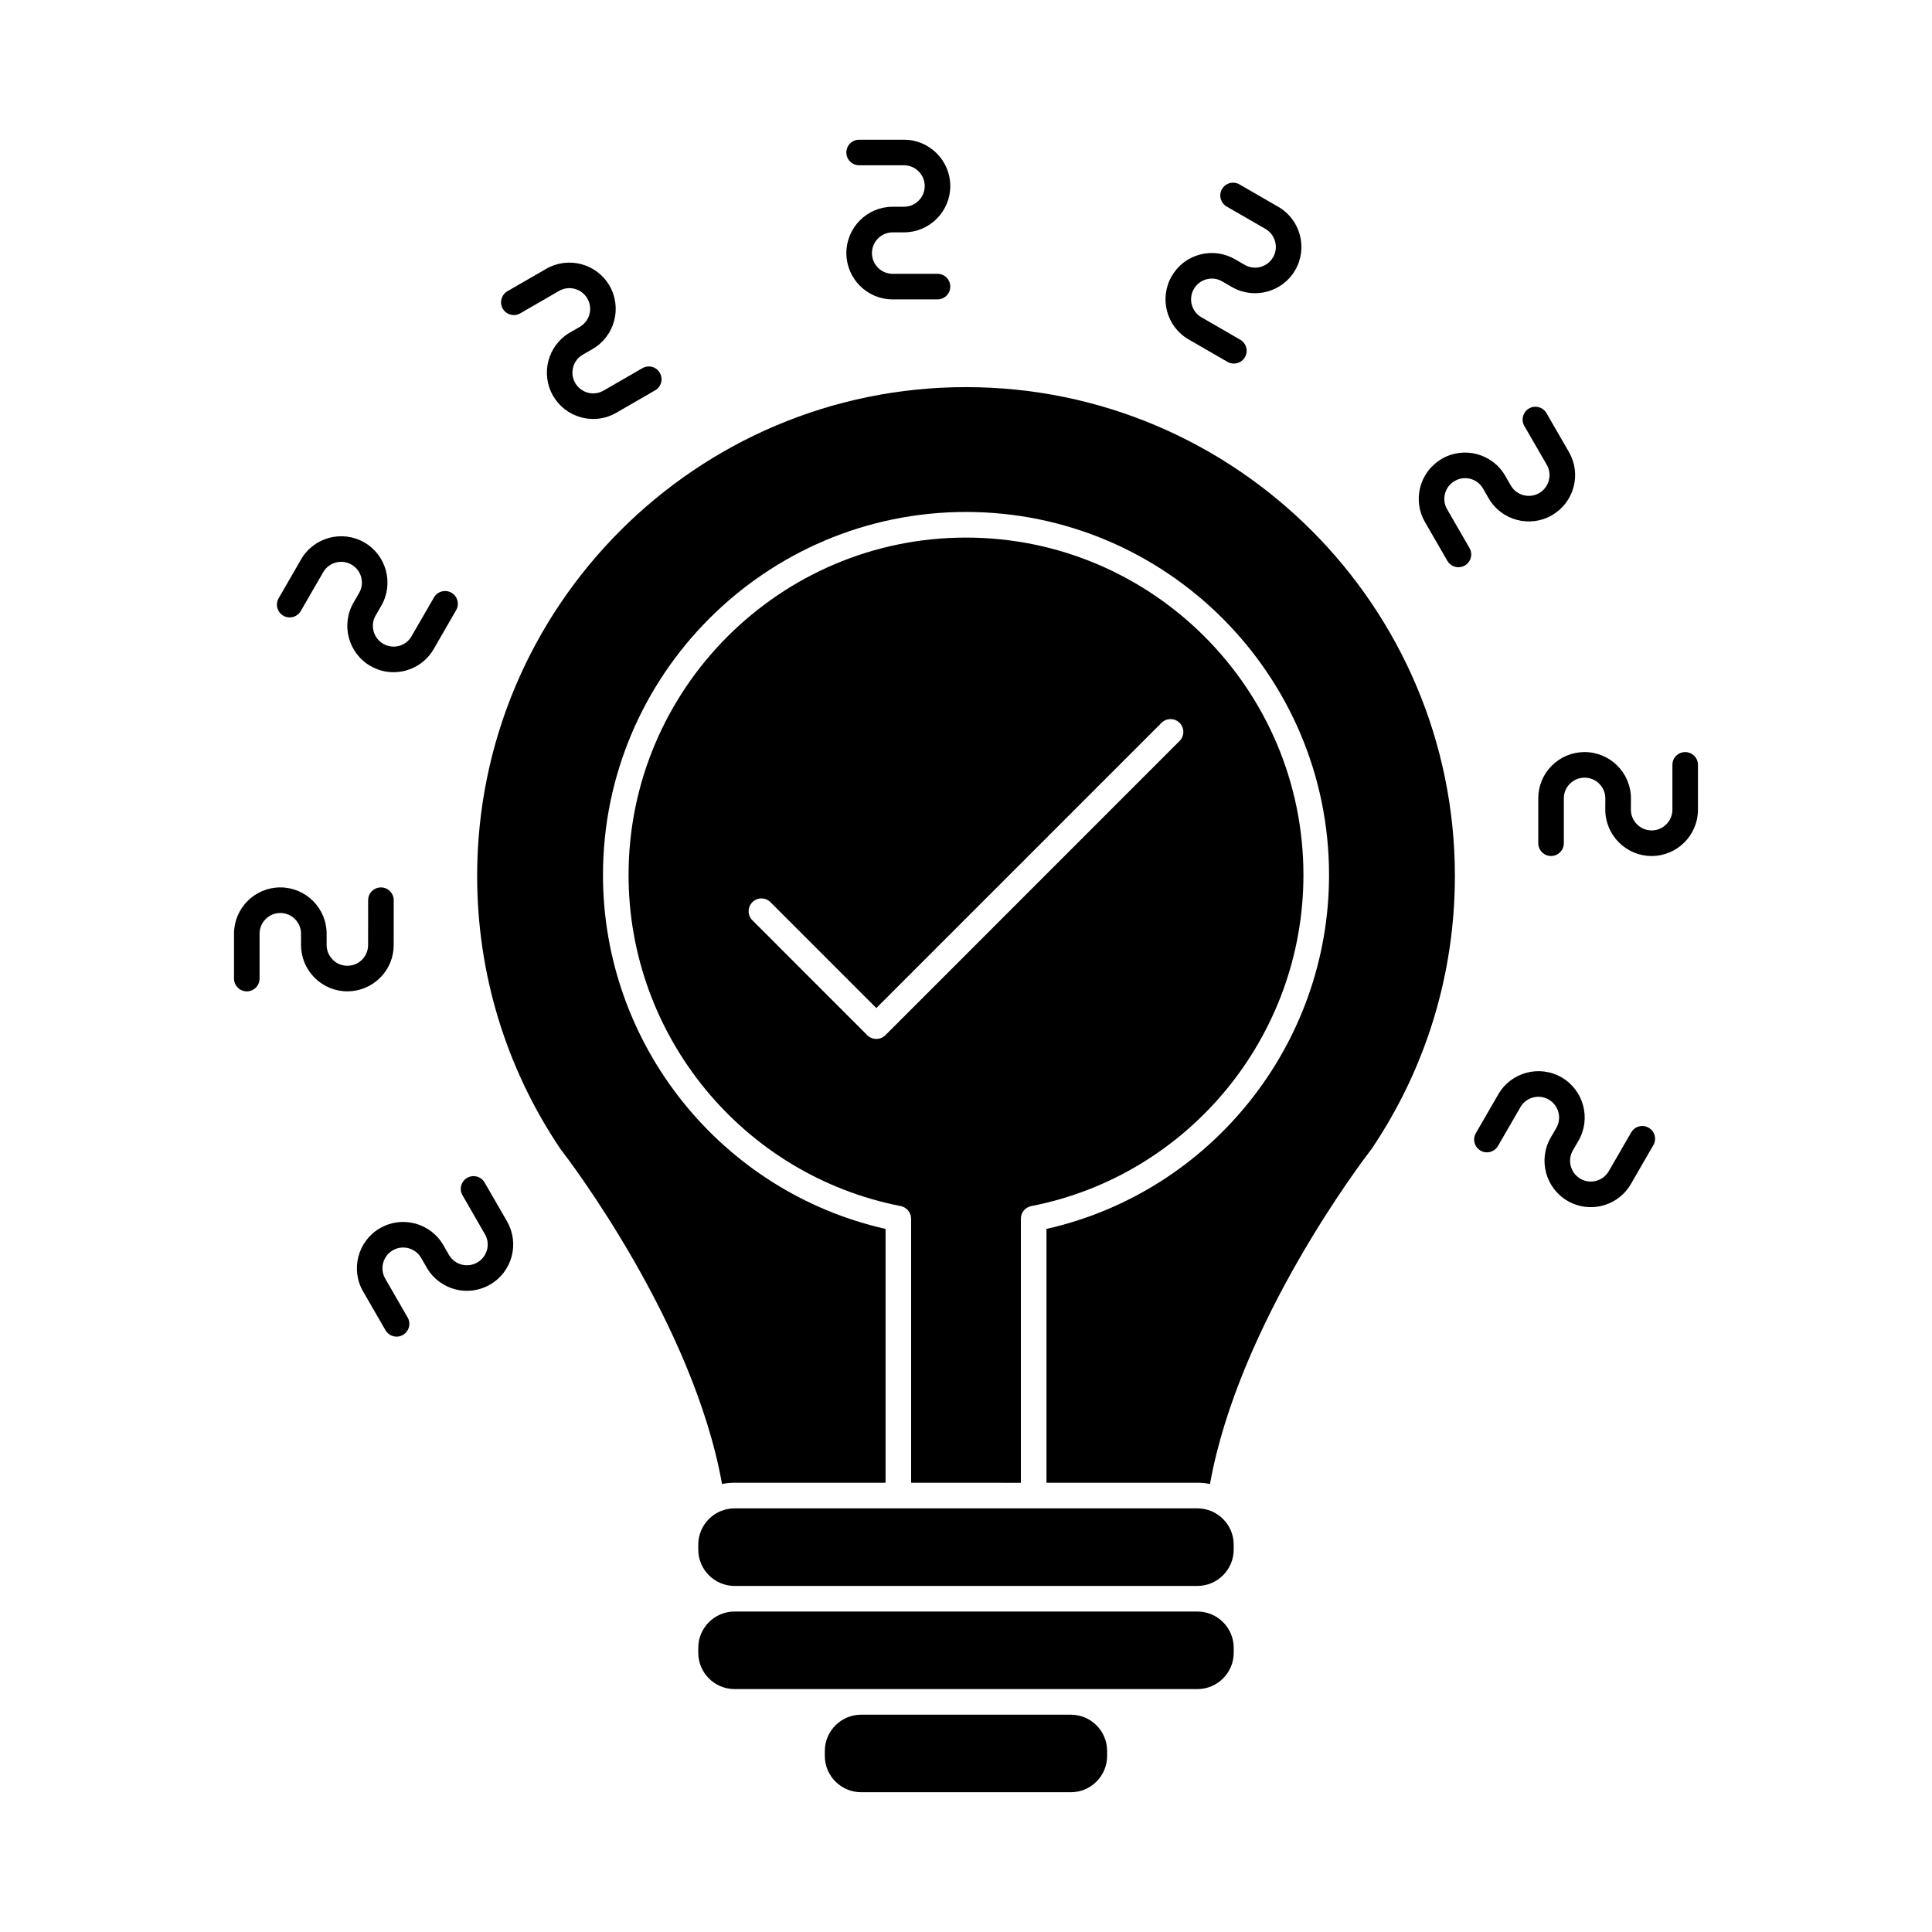
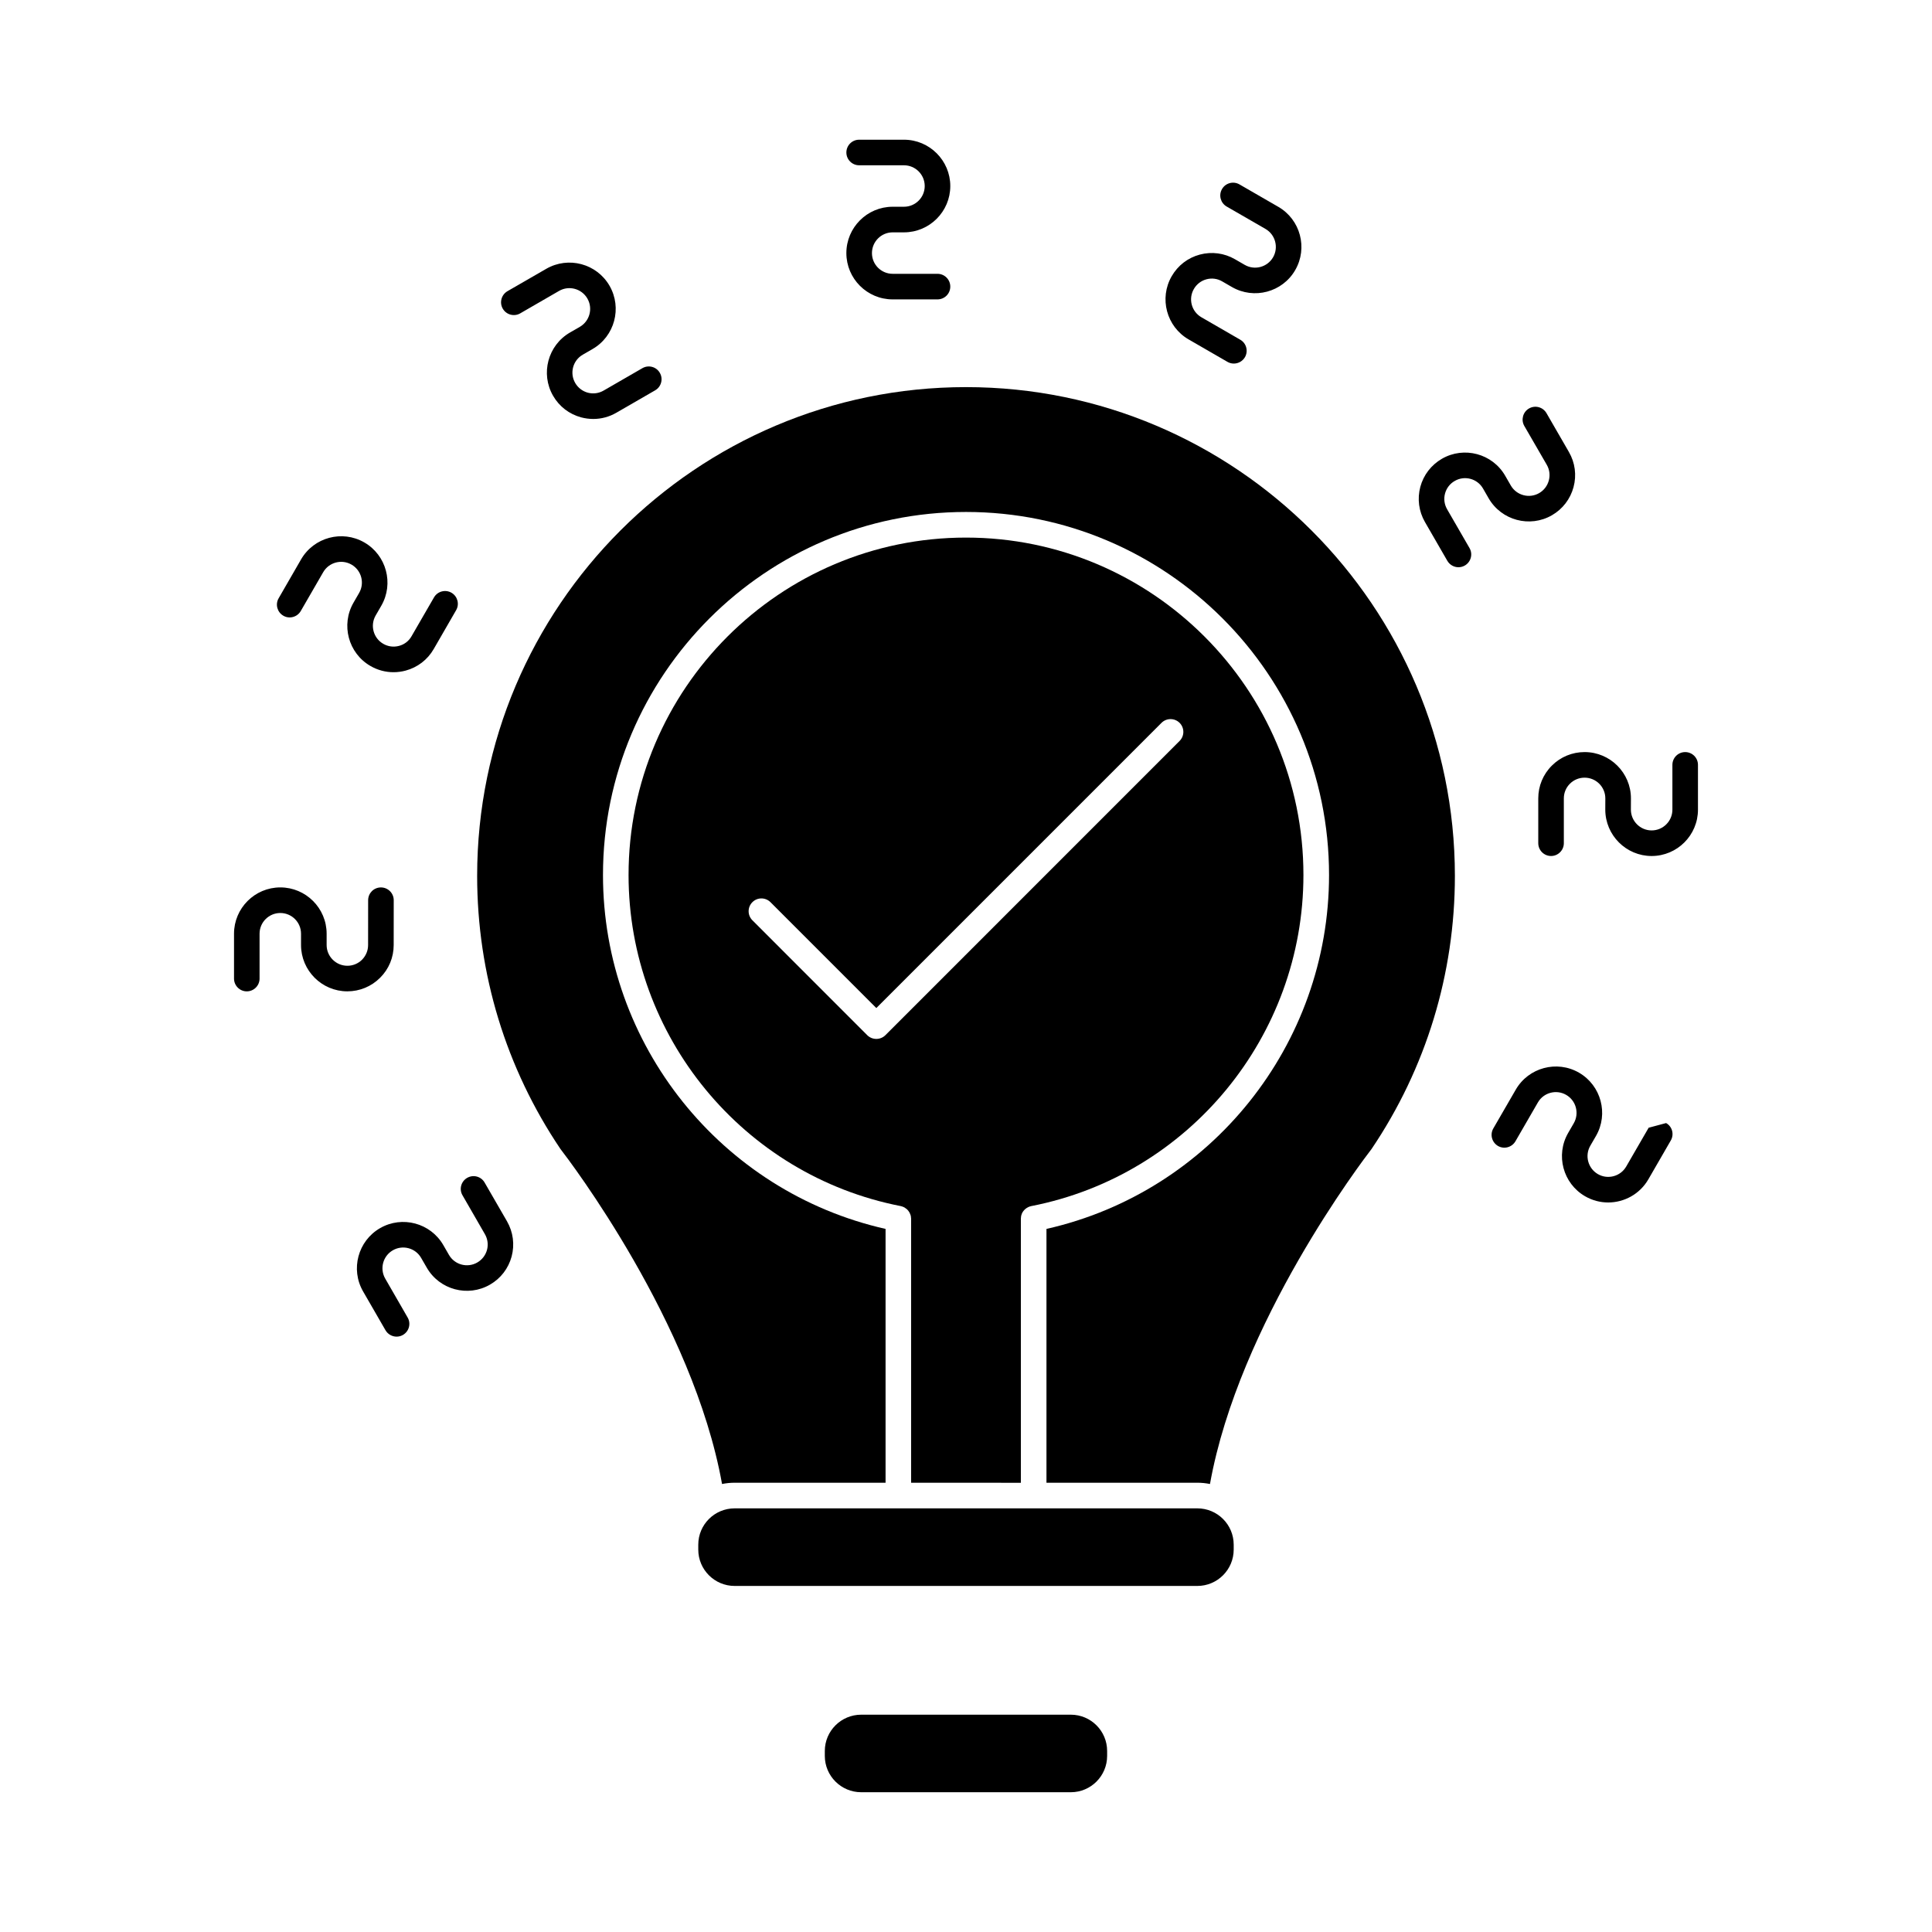
<svg xmlns="http://www.w3.org/2000/svg" fill="#000000" width="800px" height="800px" version="1.1" viewBox="144 144 512 512">
  <g>
    <path d="m427.78 598.41h-55.559c-5.305 0-9.637 4.312-9.637 9.621v1.309c0 5.309 4.328 9.621 9.637 9.621h55.559c5.305 0 9.621-4.312 9.621-9.621v-1.309c0.004-5.309-4.316-9.621-9.621-9.621z" />
    <path d="m414.54 536.94v-69.984-0.016c0-0.191 0.02-0.379 0.059-0.559 0-0.039 0-0.082 0.004-0.117 0.047-0.176 0.105-0.336 0.156-0.5 0.02-0.047 0.031-0.09 0.039-0.125 0.086-0.207 0.195-0.398 0.316-0.57 0.023-0.031 0.039-0.066 0.066-0.09 0.301-0.402 0.68-0.742 1.145-0.988 0.102-0.059 0.195-0.117 0.297-0.152 0.066-0.031 0.125-0.047 0.191-0.074 0.152-0.051 0.301-0.102 0.453-0.137h0.02c41.801-8.156 72.137-45.066 72.137-87.738 0-49.309-40.117-89.426-89.422-89.426-49.312 0-89.426 40.117-89.426 89.426 0 42.672 30.336 79.582 72.141 87.738h0.02c0.152 0.039 0.312 0.09 0.465 0.145 0.055 0.02 0.117 0.035 0.172 0.066 0.133 0.047 0.238 0.105 0.344 0.168 0.387 0.23 0.719 0.508 0.992 0.852 0.238 0.297 0.418 0.621 0.539 0.977 0.051 0.141 0.102 0.293 0.137 0.43 0.012 0.055 0 0.105 0.012 0.145 0.023 0.172 0.059 0.344 0.059 0.527v70.004l29.086 0.008zm-35.906-118.6c-0.664 0.656-1.531 0.984-2.402 0.984s-1.734-0.328-2.402-0.984l-30.441-30.457c-1.328-1.328-1.328-3.477 0-4.797 1.316-1.324 3.465-1.324 4.793 0l28.051 28.059 75.578-75.586c1.328-1.316 3.465-1.316 4.793 0 1.324 1.328 1.324 3.473 0 4.797z" />
    <path d="m461.31 543.73h-79.234-0.012-43.379c-5.32 0-9.637 4.309-9.637 9.629v1.301c0 5.309 4.316 9.633 9.637 9.633h122.62c5.32 0 9.637-4.324 9.637-9.633v-1.301c0.004-5.316-4.312-9.629-9.633-9.629z" />
-     <path d="m461.31 571.07h-122.63c-5.316 0-9.633 4.312-9.633 9.633v1.301c0 5.305 4.316 9.621 9.633 9.621h122.63c5.32 0 9.637-4.316 9.637-9.621v-1.301c0-5.32-4.316-9.633-9.637-9.633z" />
    <path d="m400 246.59c-71.434 0-129.55 58.109-129.55 129.54 0 25.941 7.644 50.957 22.078 72.367 2.246 2.898 35.16 46.043 42.82 88.777 1.078-0.215 2.207-0.336 3.34-0.336h39.996v-67.262c-43.559-9.836-74.887-48.82-74.887-93.793 0-53.043 43.16-96.207 96.207-96.207 53.043 0 96.207 43.16 96.207 96.207 0 44.977-31.328 83.961-74.887 93.793v67.262h39.992c1.148 0 2.266 0.121 3.34 0.336 7.664-42.734 40.586-85.879 42.82-88.777 14.449-21.41 22.086-46.426 22.086-72.367-0.012-71.434-58.125-129.54-129.56-129.54z" />
    <path d="m383.56 198.79h-2.992c-6.769 0-12.273 5.508-12.273 12.281 0 6.766 5.5 12.27 12.273 12.27h11.875c1.875 0 3.391-1.508 3.391-3.387 0-1.875-1.516-3.391-3.391-3.391h-11.875c-3.031 0-5.492-2.457-5.492-5.488 0-3.027 2.457-5.5 5.492-5.5h2.992c6.769 0 12.277-5.5 12.277-12.27 0-6.769-5.508-12.281-12.277-12.281h-11.875c-1.875 0-3.387 1.523-3.387 3.387 0 1.867 1.512 3.391 3.387 3.391h11.875c3.031 0 5.5 2.469 5.5 5.5 0.004 3.027-2.473 5.488-5.5 5.488z" />
    <path d="m281.87 227.04 10.281-5.941c2.625-1.523 5.996-0.609 7.512 2.016 1.516 2.625 0.613 5.984-2.012 7.508l-2.594 1.492c-5.859 3.387-7.871 10.914-4.484 16.773 1.633 2.836 4.277 4.871 7.453 5.723 1.059 0.281 2.125 0.418 3.203 0.418 2.121 0 4.219-0.551 6.106-1.648l10.289-5.941c1.621-0.938 2.176-3.012 1.238-4.629-0.926-1.629-3.004-2.176-4.625-1.238l-10.289 5.941c-1.273 0.734-2.754 0.926-4.176 0.551-1.41-0.387-2.594-1.293-3.336-2.57-1.523-2.625-0.621-5.992 2.004-7.5l2.594-1.5c5.859-3.379 7.875-10.902 4.5-16.762-3.391-5.871-10.906-7.883-16.777-4.492l-10.281 5.93c-1.613 0.941-2.176 3.019-1.234 4.637 0.934 1.613 3.012 2.172 4.629 1.234z" />
    <path d="m219.08 307.17c1.617 0.938 3.691 0.371 4.629-1.246l5.941-10.281c1.516-2.625 4.887-3.535 7.512-2.012 2.625 1.512 3.527 4.875 2.012 7.5l-1.496 2.594c-3.379 5.859-1.367 13.387 4.492 16.766 1.883 1.094 3.988 1.652 6.117 1.652 1.062 0 2.144-0.141 3.203-0.422 3.164-0.852 5.809-2.875 7.453-5.723l5.934-10.289c0.941-1.617 0.379-3.691-1.238-4.629-1.621-0.926-3.699-0.379-4.629 1.246l-5.945 10.281c-0.719 1.281-1.91 2.191-3.324 2.562-1.426 0.379-2.906 0.188-4.176-0.551-2.625-1.512-3.523-4.875-2.016-7.5l1.5-2.594c3.375-5.859 1.367-13.383-4.492-16.766-5.859-3.387-13.383-1.375-16.773 4.492l-5.934 10.289c-0.949 1.621-0.387 3.688 1.23 4.629z" />
    <path d="m248.33 394.44 0.012-11.875c0-1.879-1.527-3.387-3.391-3.387-0.941 0-1.785 0.379-2.402 0.988-0.609 0.621-0.988 1.461-0.988 2.398l-0.012 11.875c0 1.473-0.57 2.84-1.605 3.894-1.031 1.031-2.414 1.605-3.883 1.605-3.031 0-5.5-2.469-5.5-5.5v-2.996c0-6.766-5.5-12.27-12.27-12.27-6.769 0-12.273 5.5-12.273 12.27v11.891c0 1.863 1.516 3.387 3.379 3.387 1.875 0 3.391-1.523 3.391-3.387v-11.891c0-3.027 2.469-5.488 5.496-5.488 3.031 0 5.492 2.457 5.492 5.488v2.996c0 6.766 5.508 12.277 12.277 12.277 3.273 0 6.363-1.281 8.68-3.598 2.328-2.316 3.598-5.398 3.598-8.68z" />
    <path d="m272.43 457.39c-0.934-1.629-2.996-2.18-4.625-1.246-1.629 0.941-2.18 3.008-1.238 4.621l5.934 10.297c0.734 1.273 0.938 2.75 0.559 4.176-0.387 1.406-1.289 2.594-2.57 3.332-2.625 1.523-5.996 0.621-7.508-2.004l-1.5-2.602c-3.375-5.856-10.902-7.879-16.762-4.492-5.859 3.379-7.883 10.902-4.5 16.766l5.941 10.293c0.629 1.078 1.77 1.691 2.941 1.691 0.57 0 1.148-0.141 1.684-0.453 1.629-0.945 2.18-3.019 1.234-4.629l-5.93-10.293c-1.512-2.625-0.621-5.984 2.012-7.508 2.625-1.512 5.996-0.613 7.5 2.016l1.5 2.594c3.375 5.859 10.902 7.875 16.762 4.484 2.836-1.637 4.867-4.281 5.723-7.453 0.84-3.16 0.406-6.473-1.223-9.316z" />
-     <path d="m580.91 442.86c-1.621-0.941-3.691-0.387-4.625 1.238l-5.945 10.277c-1.512 2.625-4.887 3.531-7.508 2.016-2.625-1.527-3.527-4.891-2.016-7.508l1.508-2.602c3.379-5.848 1.367-13.383-4.5-16.773-5.848-3.375-13.383-1.359-16.758 4.5l-5.949 10.281c-0.941 1.629-0.371 3.699 1.238 4.641 1.617 0.934 3.684 0.371 4.625-1.238l5.953-10.297c1.508-2.621 4.883-3.516 7.496-2 2.625 1.512 3.527 4.887 2.012 7.512l-1.496 2.586c-3.375 5.863-1.367 13.375 4.492 16.766 1.926 1.117 4.035 1.648 6.121 1.648 4.246 0 8.379-2.207 10.652-6.141l5.941-10.289c0.945-1.625 0.387-3.699-1.242-4.617z" />
+     <path d="m580.91 442.86l-5.945 10.277c-1.512 2.625-4.887 3.531-7.508 2.016-2.625-1.527-3.527-4.891-2.016-7.508l1.508-2.602c3.379-5.848 1.367-13.383-4.5-16.773-5.848-3.375-13.383-1.359-16.758 4.5l-5.949 10.281c-0.941 1.629-0.371 3.699 1.238 4.641 1.617 0.934 3.684 0.371 4.625-1.238l5.953-10.297c1.508-2.621 4.883-3.516 7.496-2 2.625 1.512 3.527 4.887 2.012 7.512l-1.496 2.586c-3.375 5.863-1.367 13.375 4.492 16.766 1.926 1.117 4.035 1.648 6.121 1.648 4.246 0 8.379-2.207 10.652-6.141l5.941-10.289c0.945-1.625 0.387-3.699-1.242-4.617z" />
    <path d="m590.59 343.31c-1.875 0-3.387 1.512-3.387 3.391v11.871c0 3.027-2.469 5.496-5.5 5.496s-5.492-2.469-5.5-5.496l0.012-2.992c0-6.769-5.512-12.273-12.281-12.273-3.269 0-6.363 1.27-8.68 3.594-2.324 2.316-3.598 5.406-3.598 8.676v11.879c0 1.867 1.516 3.391 3.387 3.391 0.938 0 1.785-0.379 2.402-1.004 0.613-0.609 0.988-1.461 0.988-2.387v-11.879c0-1.465 0.57-2.848 1.613-3.883 1.039-1.039 2.43-1.605 3.883-1.605 3.039 0 5.5 2.457 5.5 5.492l-0.012 2.992c0.012 6.766 5.516 12.277 12.281 12.277 6.777 0 12.281-5.512 12.281-12.277v-11.887c0.004-1.863-1.523-3.383-3.391-3.375z" />
    <path d="m527.5 278.96c-0.734-1.273-0.938-2.75-0.551-4.172 0.379-1.414 1.293-2.606 2.57-3.332 2.625-1.523 5.984-0.621 7.496 2.004l1.492 2.594c3.391 5.859 10.914 7.875 16.773 4.492 2.836-1.637 4.875-4.293 5.723-7.453 0.848-3.168 0.418-6.481-1.23-9.32l-5.934-10.281c-0.945-1.629-3.019-2.18-4.644-1.238-1.613 0.938-2.16 3.008-1.238 4.625l5.953 10.289c0.734 1.273 0.926 2.746 0.543 4.172-0.387 1.414-1.289 2.606-2.562 3.34-2.625 1.512-5.992 0.609-7.508-2.016l-1.496-2.594c-3.379-5.859-10.898-7.875-16.762-4.492-2.836 1.648-4.875 4.289-5.727 7.453-0.836 3.168-0.402 6.481 1.234 9.32l5.934 10.281c0.637 1.082 1.77 1.691 2.938 1.691 0.574 0 1.152-0.145 1.688-0.453 1.621-0.934 2.188-3.004 1.246-4.629z" />
    <path d="m459 233.95 10.289 5.945c0.535 0.312 1.125 0.453 1.684 0.453 1.176 0 2.316-0.609 2.953-1.691 0.926-1.629 0.379-3.699-1.246-4.629l-10.293-5.949c-2.625-1.512-3.523-4.875-1.996-7.5 0.734-1.27 1.91-2.18 3.324-2.562 1.422-0.383 2.906-0.188 4.172 0.551l2.594 1.5c5.863 3.375 13.387 1.367 16.766-4.492 3.391-5.871 1.371-13.391-4.492-16.773l-10.281-5.934c-1.617-0.941-3.699-0.387-4.629 1.238-0.941 1.617-0.383 3.688 1.234 4.625l10.289 5.934c2.625 1.523 3.523 4.891 2.012 7.516-1.523 2.625-4.883 3.527-7.508 2.012l-2.594-1.496c-2.836-1.637-6.144-2.074-9.316-1.23-3.168 0.848-5.809 2.883-7.445 5.723-3.387 5.852-1.375 13.375 4.484 16.762z" />
  </g>
</svg>